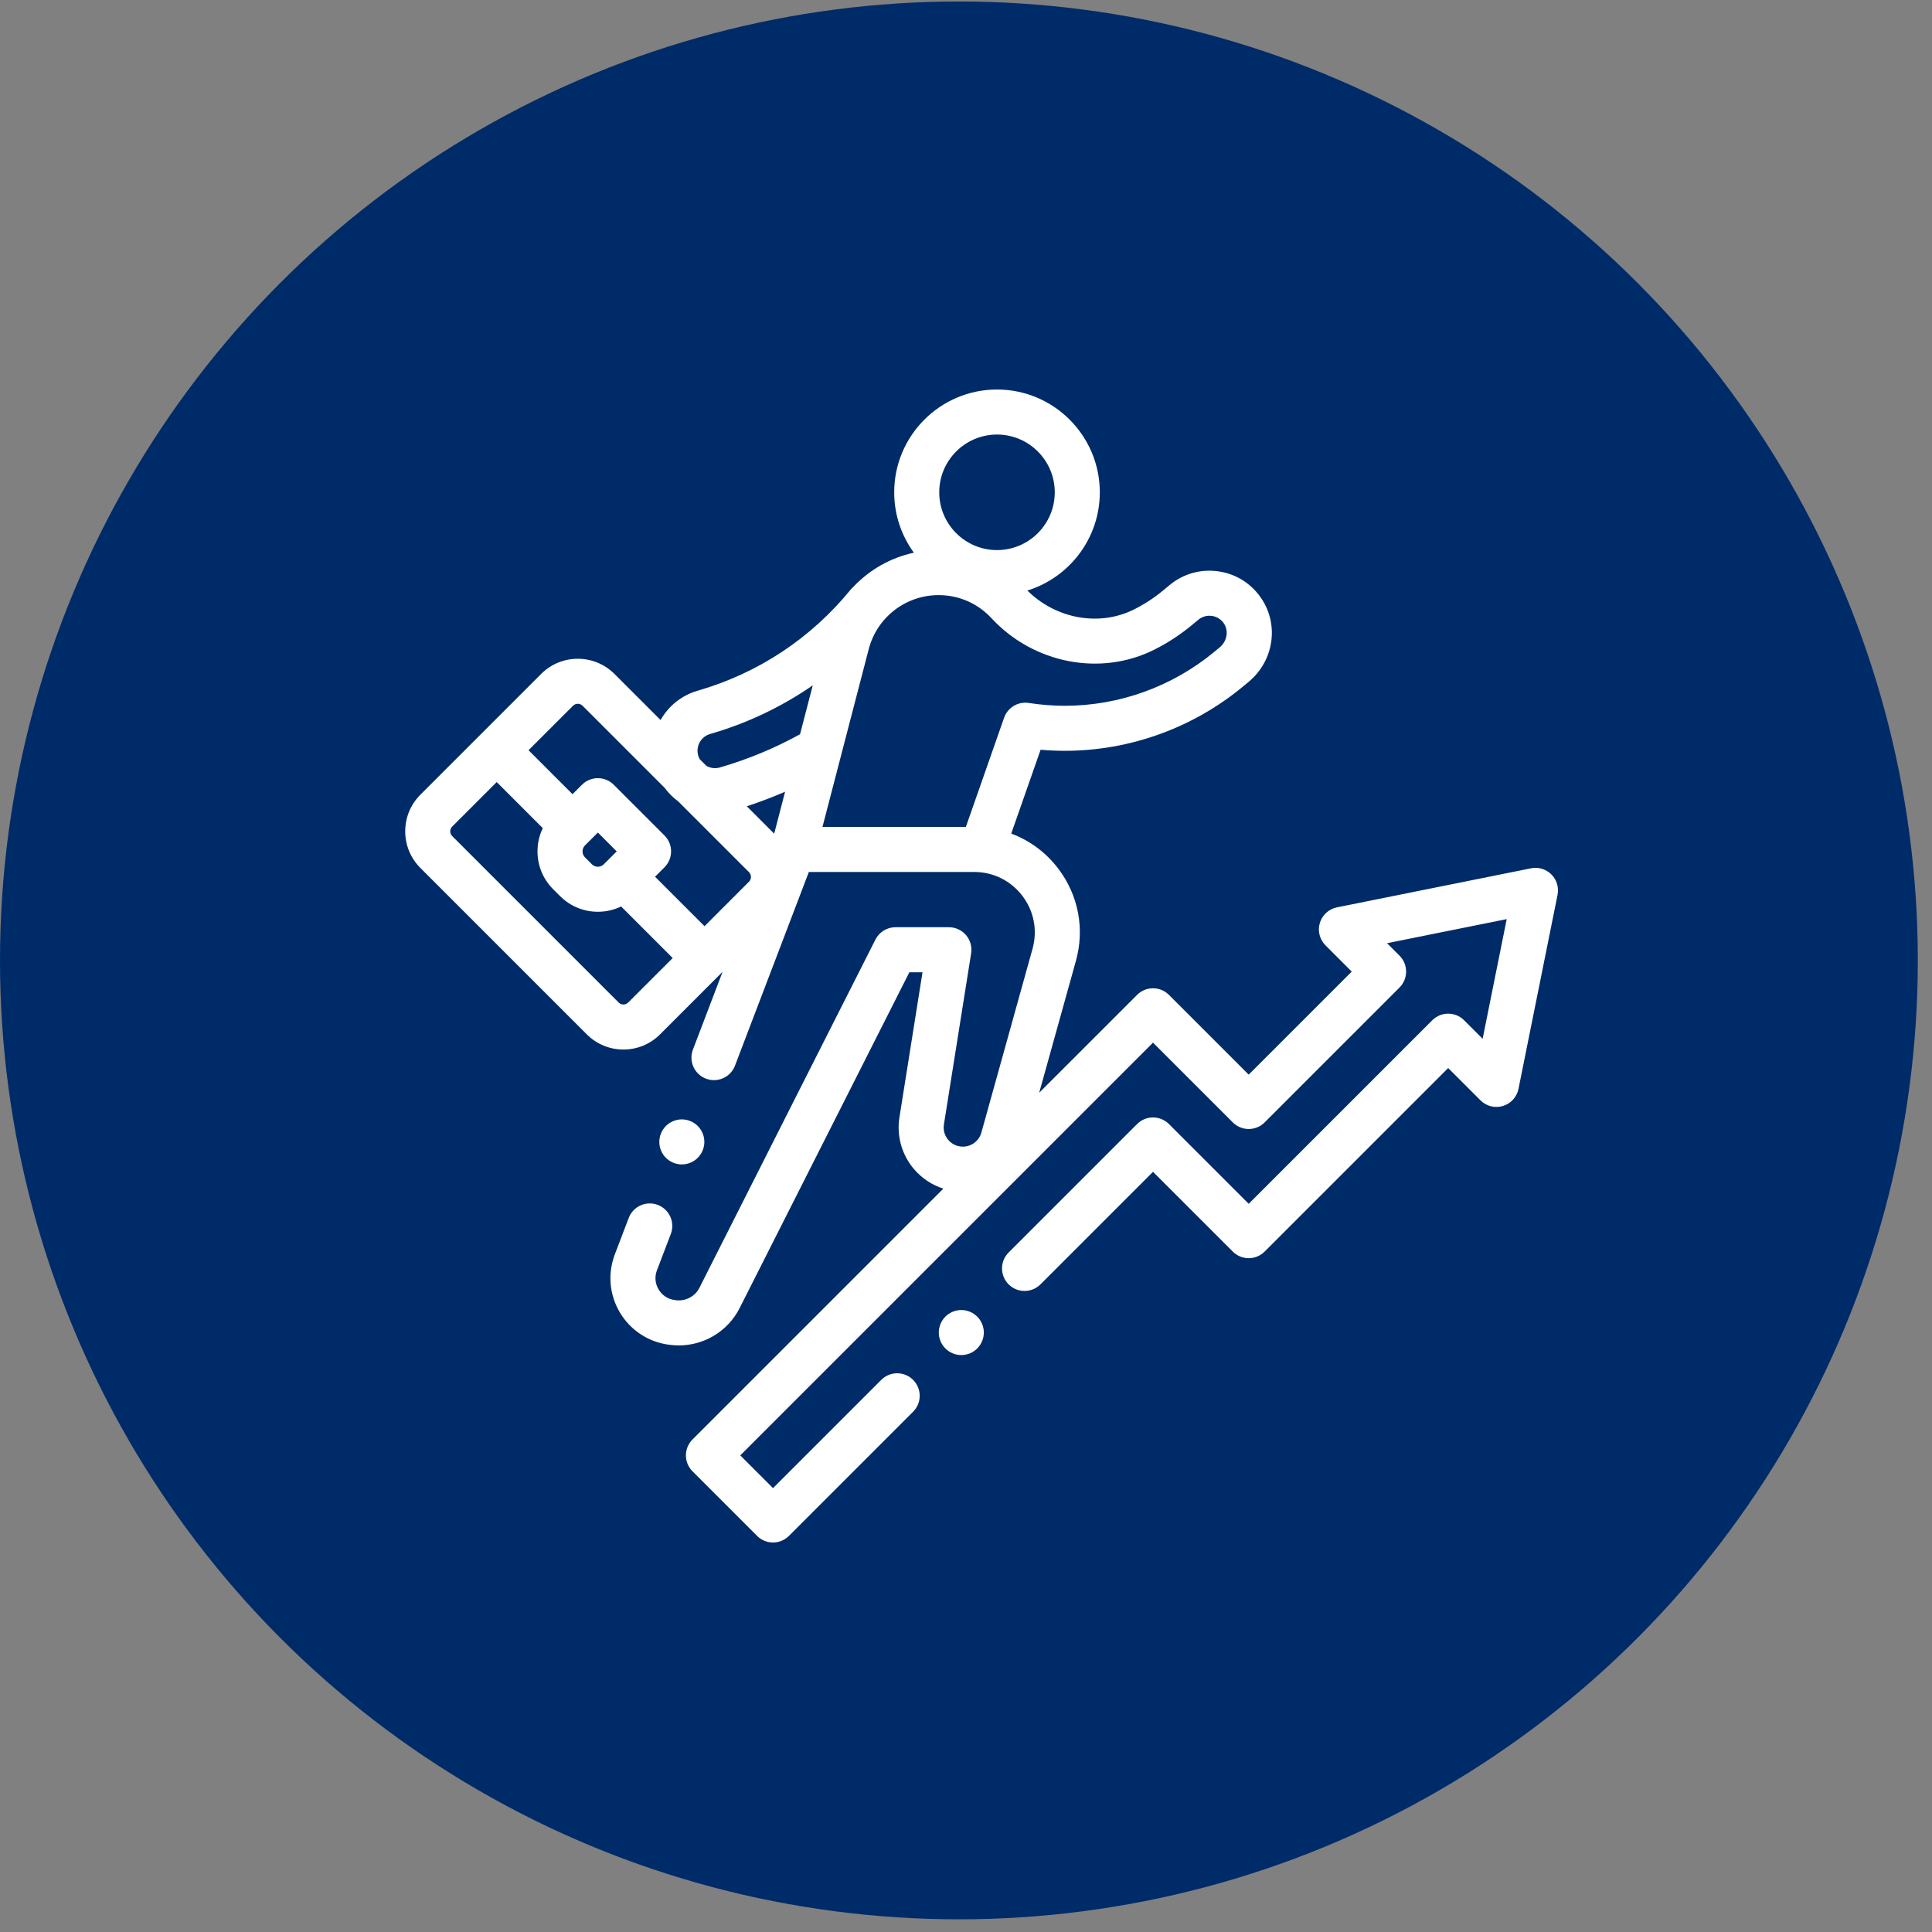
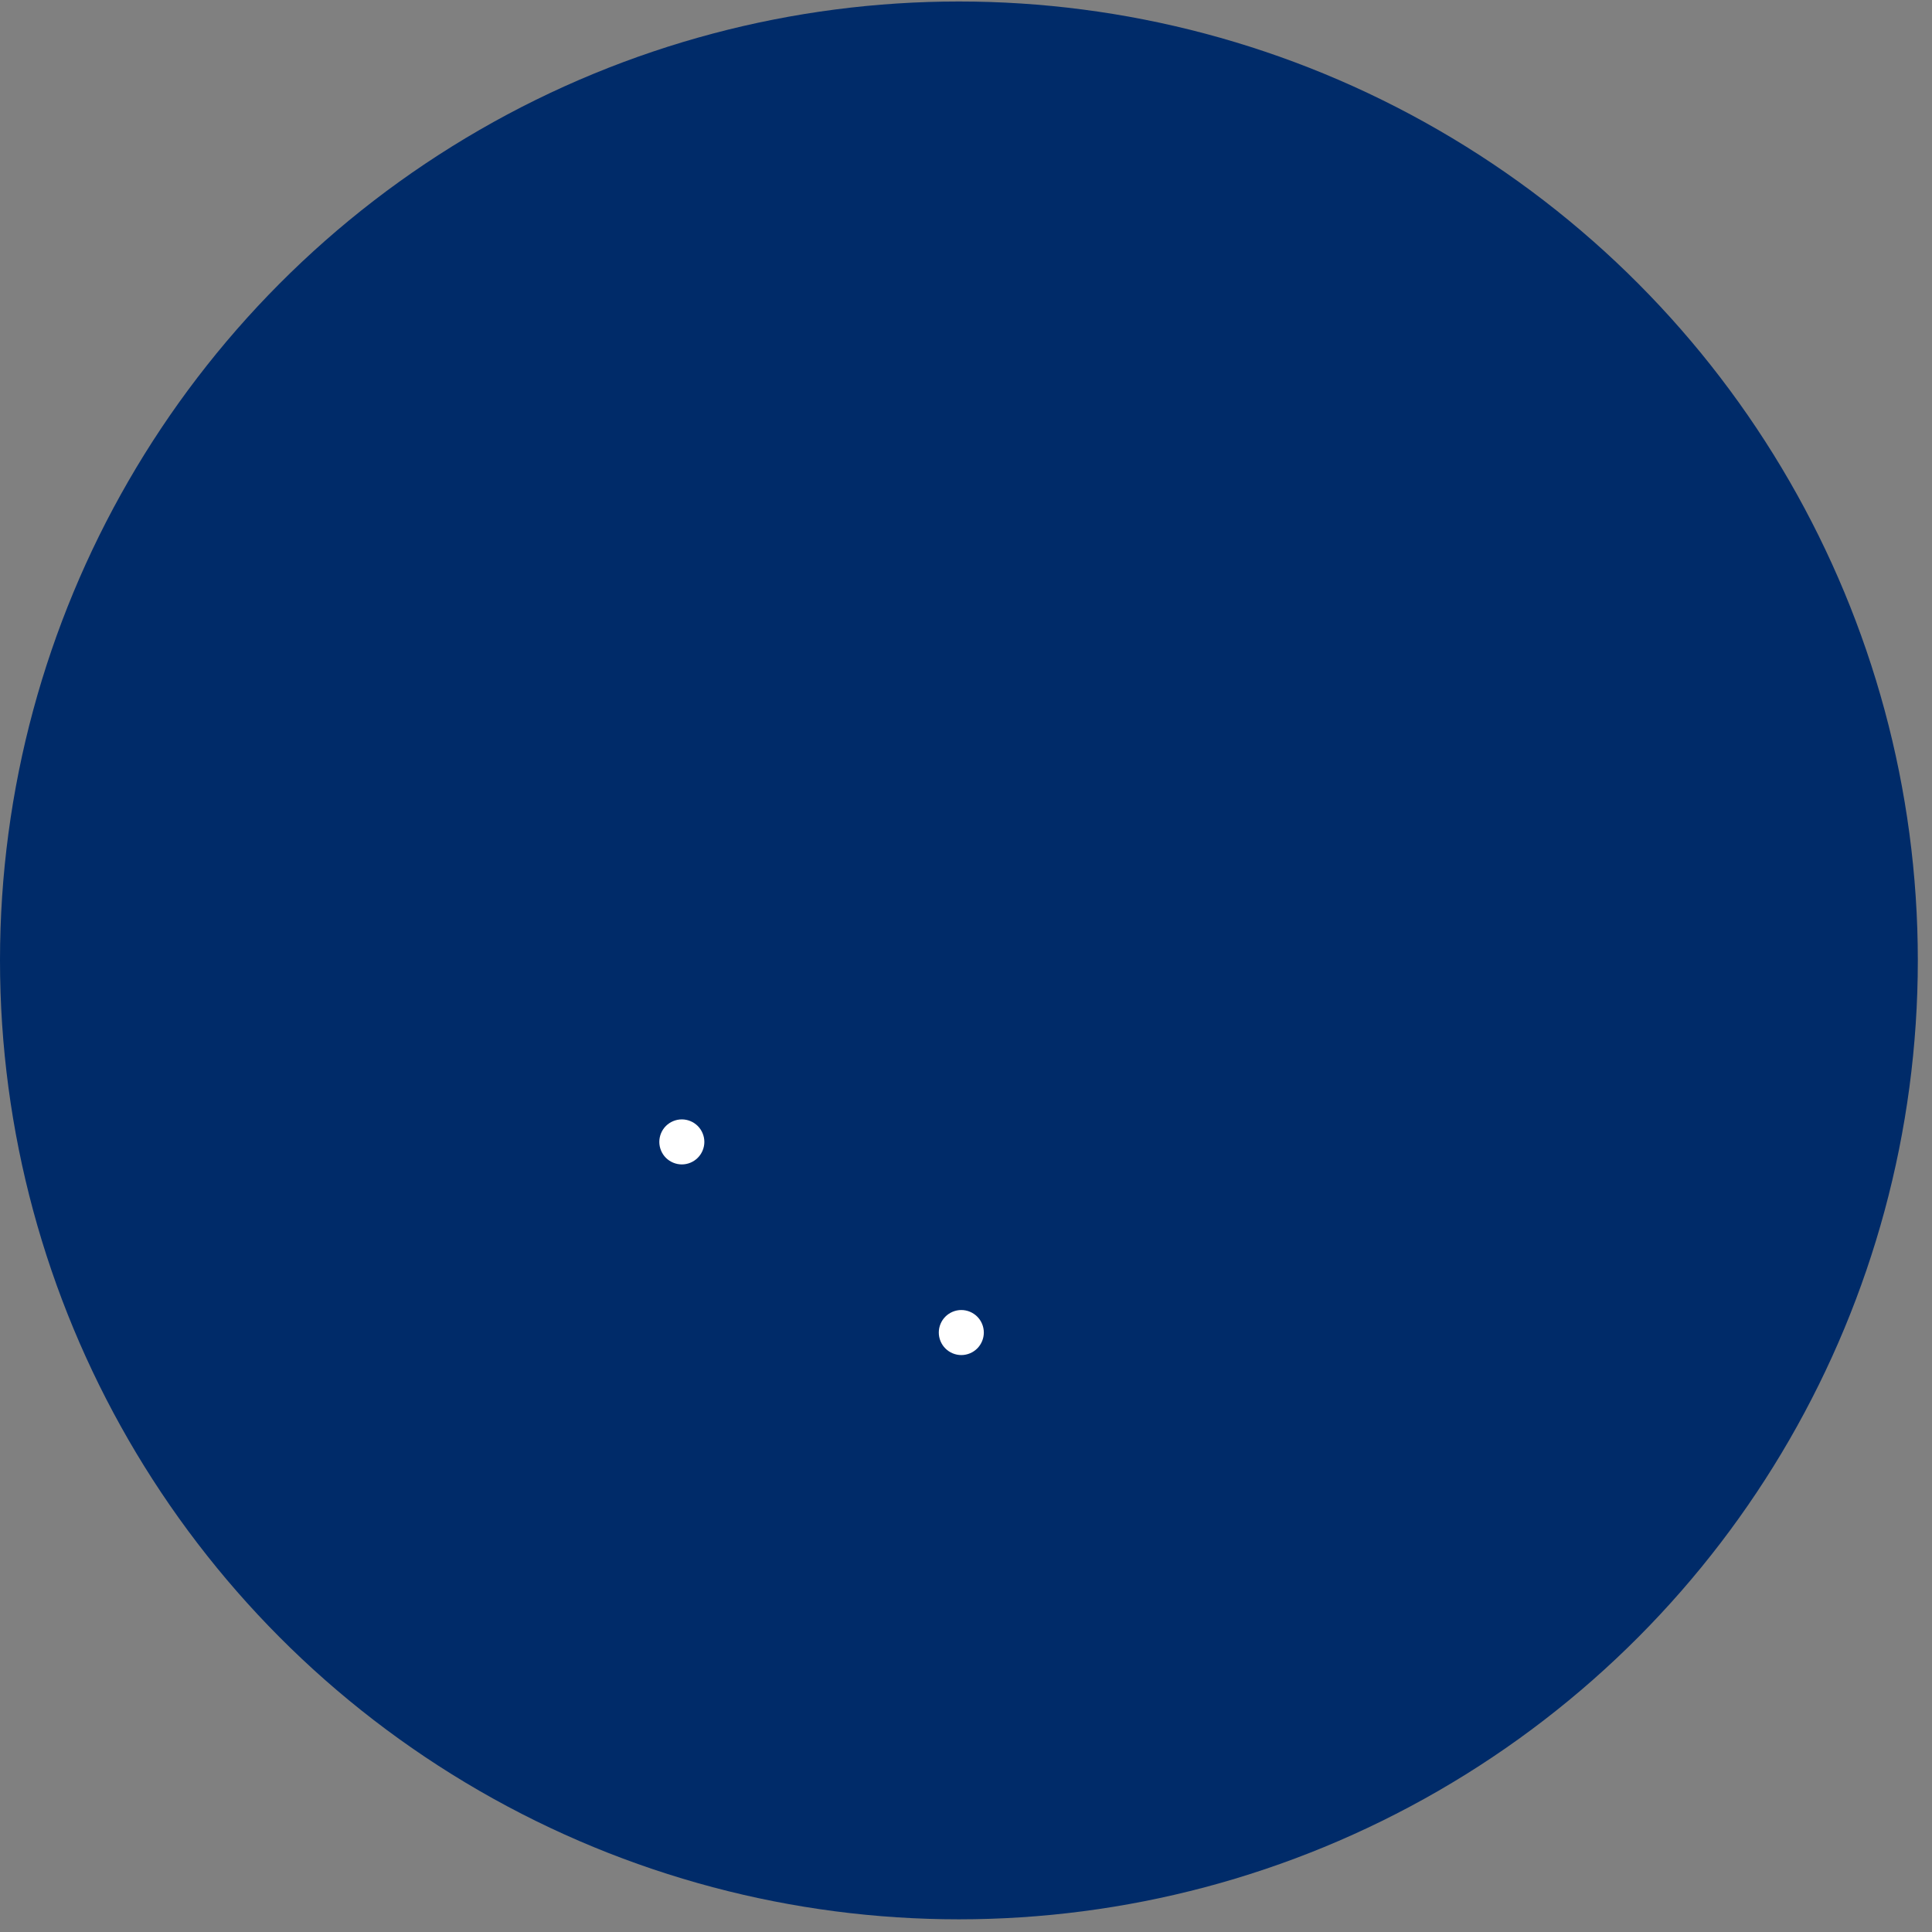
<svg xmlns="http://www.w3.org/2000/svg" width="124" height="124" viewBox="0 0 124 124" fill="none">
  <rect x="0" y="0" width="124" height="124" fill="#808080" stroke="none" />
  <circle cx="61.545" cy="61.641" r="61.545" fill="#002B69" />
  <g clip-path="url(#clip0_2003_4945)">
-     <path d="M99.572 56.124C99.23 55.782 98.739 55.633 98.265 55.729L85.81 58.236C85.288 58.341 84.865 58.724 84.711 59.234C84.557 59.744 84.696 60.297 85.073 60.674L86.758 62.359L80.144 68.973L75.025 63.853C74.754 63.582 74.386 63.43 74.003 63.43C73.619 63.43 73.252 63.582 72.981 63.853L66.698 70.135L69.055 61.668C69.628 59.61 69.215 57.453 67.923 55.752C67.131 54.71 66.086 53.942 64.904 53.502L66.788 48.12C67.308 48.166 67.826 48.189 68.339 48.189C72.512 48.189 76.581 46.718 79.796 44.048L80.141 43.762C81.836 42.353 82.125 39.906 80.8 38.19C80.129 37.32 79.158 36.774 78.067 36.654C76.975 36.533 75.908 36.853 75.064 37.555L74.672 37.88C74.096 38.359 73.466 38.772 72.799 39.108C70.57 40.233 67.787 39.732 65.938 37.902C68.628 37.069 70.588 34.558 70.588 31.598C70.588 27.96 67.628 25 63.99 25C60.351 25 57.392 27.96 57.392 31.598C57.392 33.046 57.861 34.385 58.655 35.474C57.154 35.797 55.803 36.571 54.77 37.666C54.709 37.718 54.651 37.776 54.599 37.84C52.051 40.969 48.655 43.214 44.777 44.331C43.727 44.634 42.896 45.331 42.397 46.215L39.435 43.253C38.139 41.957 36.031 41.957 34.734 43.253L30.858 47.129L26.981 51.006C26.354 51.634 26.008 52.468 26.008 53.356C26.008 54.244 26.354 55.079 26.981 55.707L37.662 66.388C38.29 67.015 39.125 67.361 40.013 67.361C40.901 67.361 41.735 67.015 42.363 66.388L46.377 62.374L44.474 67.364C44.189 68.11 44.563 68.945 45.309 69.23C45.478 69.294 45.652 69.325 45.824 69.325C46.406 69.325 46.955 68.971 47.174 68.394L51.914 55.965H60.963H62.527C63.752 55.965 64.88 56.525 65.621 57.501C66.362 58.476 66.599 59.713 66.271 60.893L62.987 72.693C62.839 73.224 62.351 73.594 61.8 73.594C61.305 73.594 61 73.324 60.862 73.162C60.725 73.001 60.505 72.657 60.583 72.169L62.33 61.184C62.396 60.766 62.276 60.34 62.002 60.018C61.727 59.697 61.325 59.511 60.903 59.511H57.476C56.931 59.511 56.433 59.818 56.187 60.304C56.102 60.471 47.717 77.05 44.891 82.653C44.609 83.214 43.994 83.534 43.363 83.448L43.295 83.438C42.864 83.38 42.491 83.133 42.269 82.759C42.047 82.386 42.009 81.939 42.163 81.534L43.054 79.199C43.338 78.453 42.964 77.618 42.219 77.334C41.473 77.049 40.638 77.423 40.353 78.169L39.463 80.504C38.992 81.739 39.109 83.099 39.784 84.236C40.459 85.372 41.597 86.125 42.906 86.303L42.975 86.312C43.173 86.339 43.37 86.352 43.566 86.352C45.203 86.352 46.724 85.437 47.472 83.954C49.94 79.061 56.653 65.787 58.365 62.402H59.209L57.728 71.715C57.538 72.908 57.879 74.12 58.664 75.039C59.169 75.63 59.822 76.058 60.546 76.289L44.447 92.388C44.176 92.659 44.023 93.026 44.023 93.41C44.023 93.793 44.176 94.161 44.447 94.432L48.592 98.577C48.874 98.859 49.244 99 49.614 99C49.984 99 50.353 98.859 50.636 98.577L58.605 90.608C59.169 90.043 59.169 89.128 58.605 88.564C58.04 87.999 57.125 87.999 56.561 88.564L49.614 95.511L47.512 93.409L74.003 66.919L79.123 72.038C79.394 72.309 79.761 72.462 80.145 72.462C80.528 72.462 80.895 72.309 81.167 72.038L89.824 63.381C90.388 62.817 90.388 61.902 89.824 61.337L89.023 60.537L96.704 58.991L95.159 66.672L93.969 65.483C93.405 64.918 92.49 64.918 91.925 65.483L80.144 77.263L75.025 72.144C74.46 71.579 73.545 71.579 72.981 72.144L64.736 80.388C64.171 80.953 64.171 81.868 64.736 82.433C65.3 82.997 66.215 82.997 66.78 82.433L74.003 75.21L79.123 80.329C79.687 80.894 80.602 80.894 81.166 80.329L92.947 68.549L95.022 70.623C95.398 71 95.952 71.139 96.461 70.984C96.971 70.831 97.355 70.408 97.46 69.886L99.967 57.431C100.062 56.956 99.914 56.466 99.572 56.124ZM63.99 27.89C66.034 27.89 67.697 29.554 67.697 31.598C67.697 33.642 66.034 35.306 63.99 35.306C61.945 35.306 60.282 33.642 60.282 31.598C60.282 29.554 61.945 27.89 63.99 27.89ZM49.689 53.507L47.93 51.748C48.766 51.475 49.586 51.163 50.389 50.815L49.689 53.507ZM44.812 48.493C44.641 47.901 44.984 47.279 45.577 47.109C47.953 46.424 50.169 45.367 52.165 43.987L51.349 47.125C49.724 48.023 47.995 48.741 46.196 49.259C46.163 49.268 46.128 49.277 46.093 49.283C45.827 49.334 45.56 49.281 45.336 49.153L44.912 48.73C44.871 48.656 44.836 48.578 44.812 48.493ZM36.778 45.297C36.863 45.212 36.974 45.17 37.085 45.17C37.196 45.17 37.307 45.212 37.391 45.297L42.659 50.565C42.904 50.898 43.195 51.189 43.523 51.429L48.072 55.977C48.241 56.146 48.241 56.422 48.072 56.59L45.218 59.445L42.043 56.27L42.648 55.666C43.212 55.101 43.212 54.186 42.648 53.622L39.394 50.369C38.83 49.804 37.915 49.804 37.35 50.369L36.746 50.973L33.923 48.151L36.778 45.297ZM38.756 55.469C38.618 55.608 38.456 55.629 38.373 55.629C38.289 55.629 38.127 55.608 37.989 55.47L37.547 55.028C37.409 54.889 37.388 54.728 37.388 54.644C37.388 54.56 37.409 54.399 37.547 54.26L38.373 53.435L39.582 54.644L38.756 55.469ZM40.319 64.344C40.214 64.449 40.094 64.471 40.013 64.471C39.931 64.471 39.811 64.449 39.706 64.344L29.025 53.663C28.92 53.558 28.898 53.438 28.898 53.356C28.898 53.274 28.92 53.155 29.025 53.05L31.88 50.195L34.837 53.153C34.615 53.612 34.498 54.119 34.498 54.644C34.498 55.561 34.855 56.423 35.503 57.072L35.945 57.513V57.513C36.593 58.162 37.456 58.519 38.373 58.519C38.898 58.519 39.405 58.401 39.864 58.179L43.174 61.489L40.319 64.344ZM60.963 53.075H52.788L55.757 41.662C56.288 39.621 58.131 38.196 60.24 38.196C61.542 38.196 62.747 38.721 63.632 39.675C66.348 42.601 70.653 43.429 74.101 41.689C74.962 41.255 75.776 40.722 76.52 40.103L76.911 39.778C77.147 39.582 77.444 39.492 77.749 39.527C78.054 39.56 78.325 39.713 78.513 39.957C78.876 40.427 78.778 41.137 78.294 41.538L77.95 41.825C75.252 44.065 71.839 45.299 68.339 45.299C67.579 45.299 66.802 45.238 66.03 45.118C65.341 45.01 64.674 45.411 64.444 46.069L61.991 53.075H60.963Z" fill="white" />
    <path d="M61.699 84.08C61.319 84.08 60.946 84.235 60.677 84.504C60.408 84.772 60.254 85.145 60.254 85.525C60.254 85.907 60.408 86.278 60.677 86.547C60.946 86.817 61.319 86.971 61.699 86.971C62.079 86.971 62.452 86.817 62.721 86.547C62.989 86.278 63.144 85.907 63.144 85.525C63.144 85.145 62.99 84.772 62.721 84.504C62.452 84.235 62.079 84.08 61.699 84.08Z" fill="white" />
    <path d="M43.762 74.735C44.142 74.735 44.515 74.581 44.783 74.311C45.052 74.043 45.207 73.67 45.207 73.29C45.207 72.91 45.052 72.537 44.783 72.268C44.513 71.999 44.142 71.845 43.762 71.845C43.382 71.845 43.009 71.999 42.738 72.268C42.47 72.537 42.316 72.91 42.316 73.29C42.316 73.67 42.47 74.043 42.738 74.311C43.009 74.58 43.38 74.735 43.762 74.735Z" fill="white" />
  </g>
  <defs>
    <clipPath id="clip0_2003_4945">
      <rect width="74" height="74" fill="white" transform="translate(26 25)" />
    </clipPath>
  </defs>
</svg>